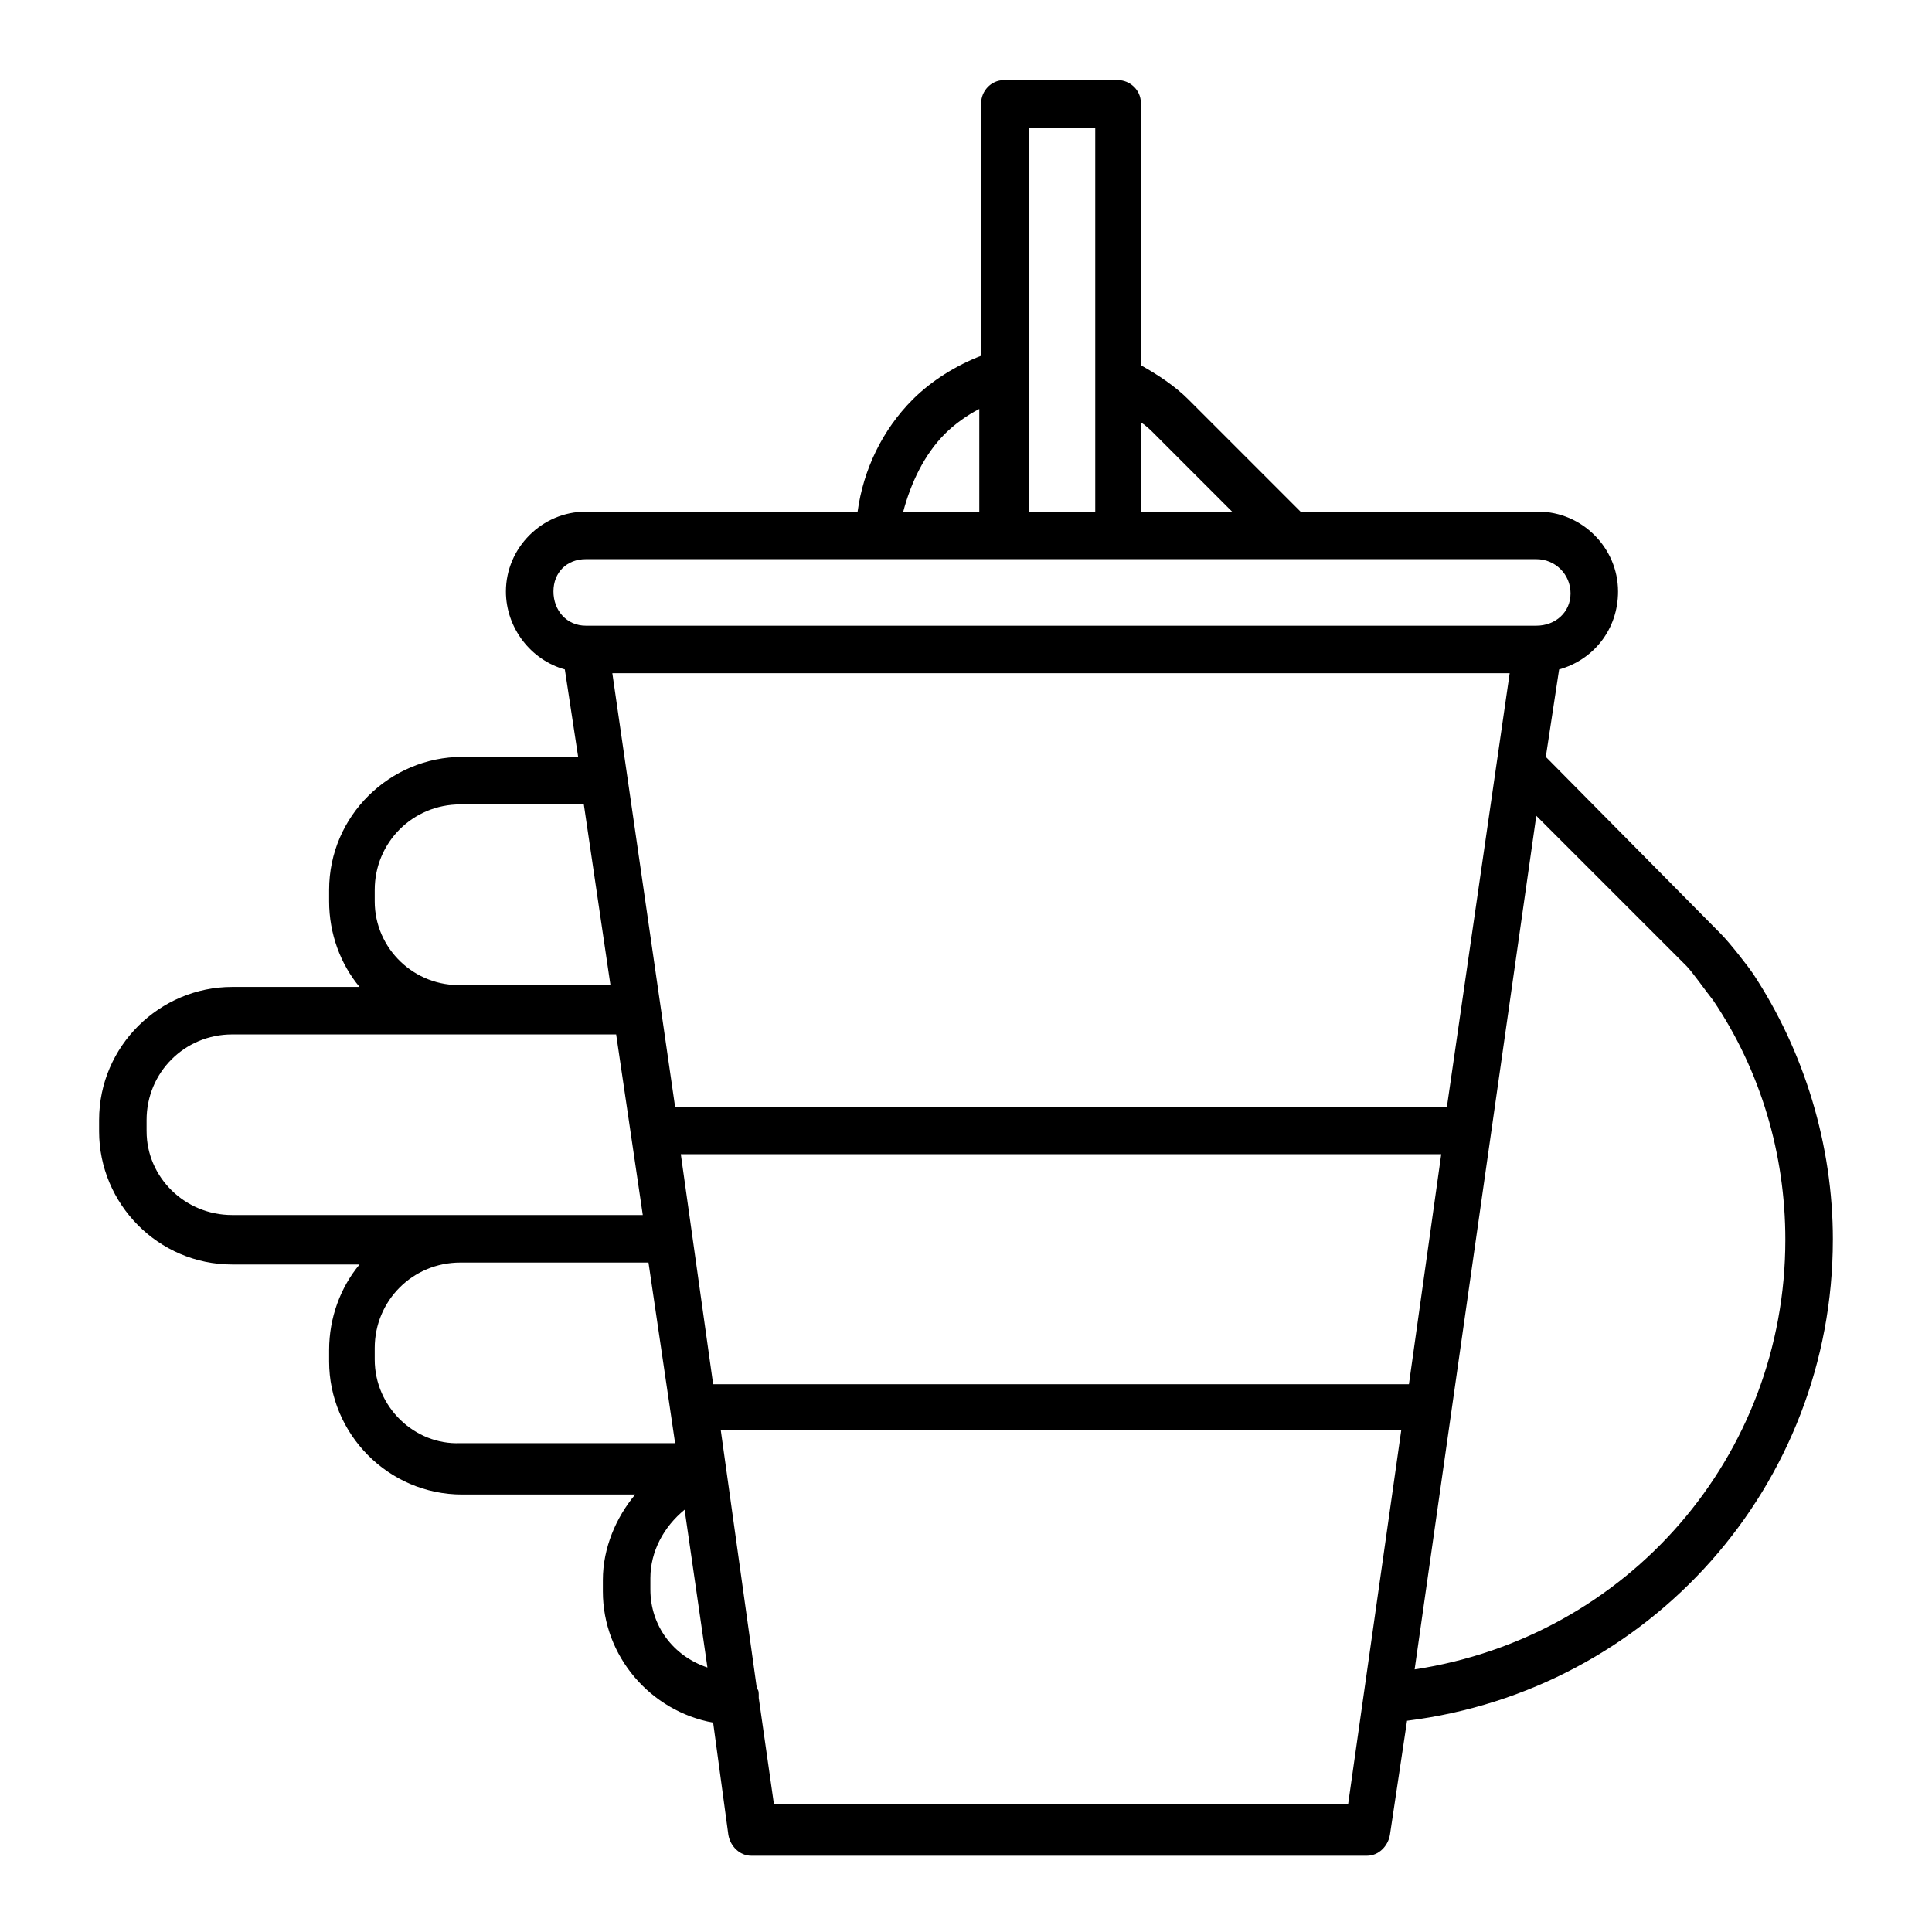
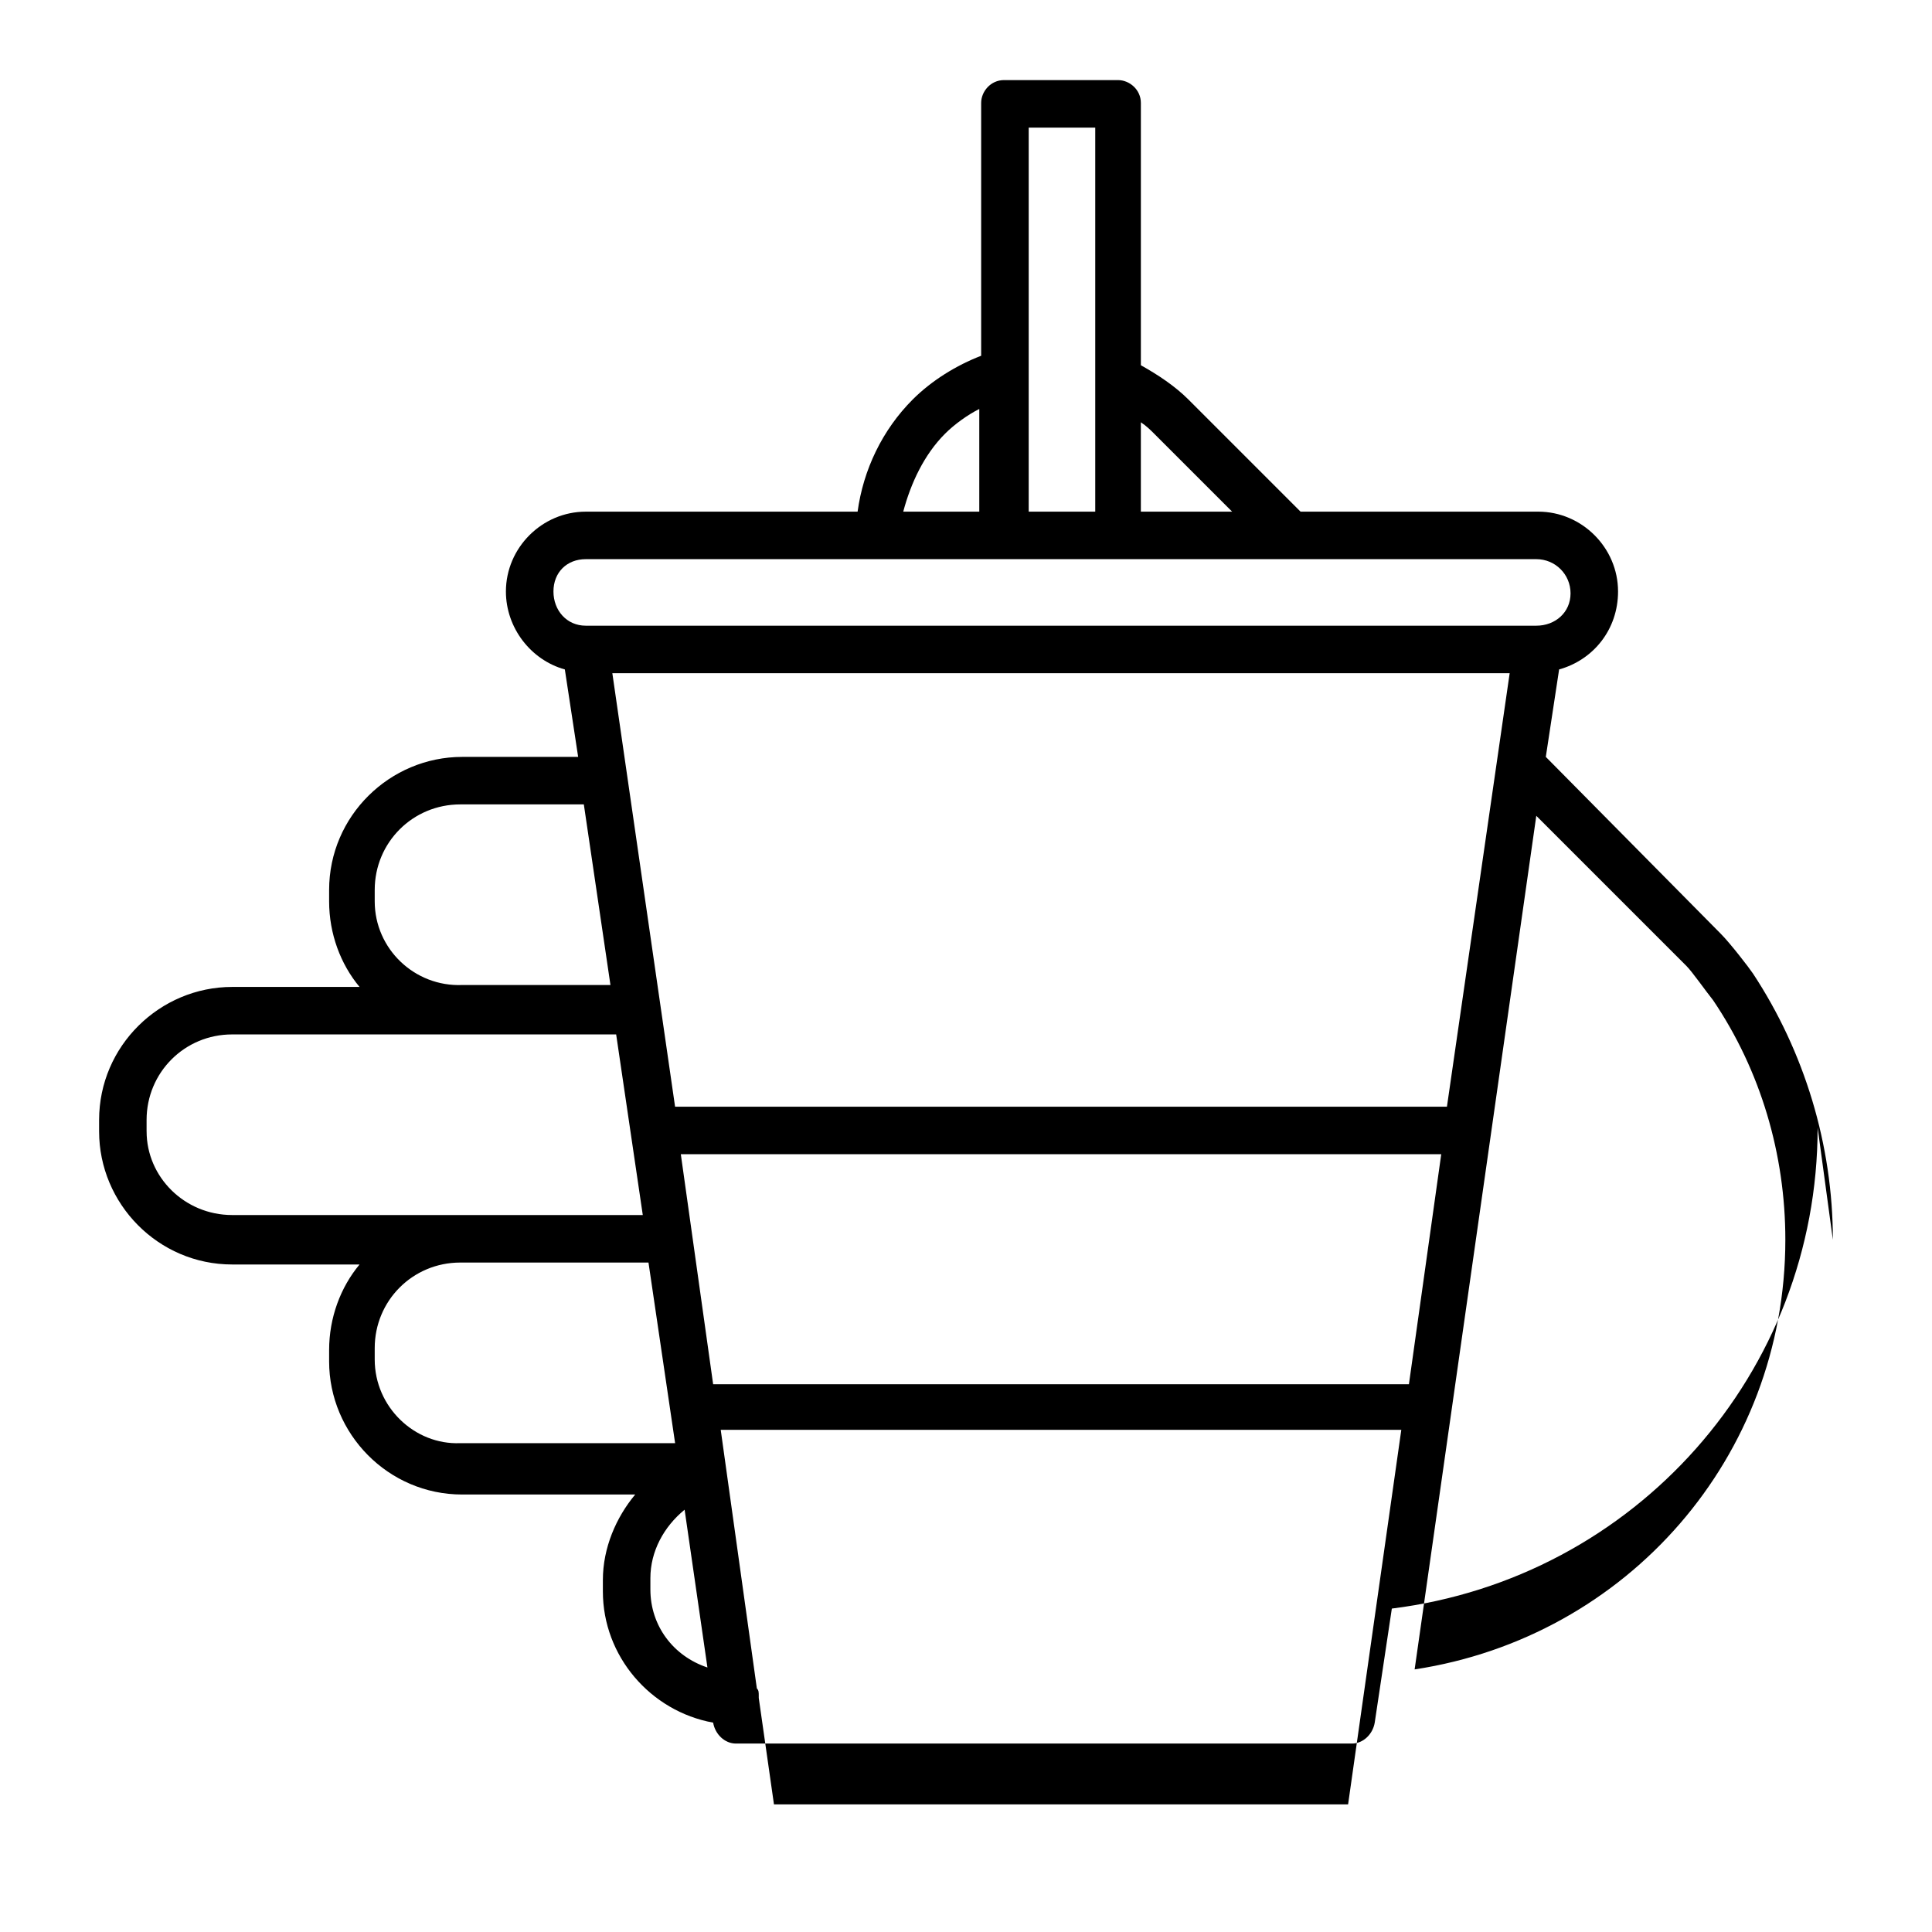
<svg xmlns="http://www.w3.org/2000/svg" fill="#000000" width="800px" height="800px" version="1.1" viewBox="144 144 512 512">
-   <path d="m629.73 472.55c0-25.191-7.559-49.879-21.16-70.535-1.008-1.512-6.047-8.062-8.566-10.578l-46.348-46.855 3.527-23.176c9.07-2.519 15.617-10.578 15.617-20.656 0-11.586-9.574-21.16-21.16-21.16l-62.977 0.004-29.727-29.727c-3.527-3.527-8.062-6.551-12.594-9.07v-69.523c0-3.527-3.023-6.047-6.047-6.047h-30.23c-3.527 0-6.047 3.023-6.047 6.047v67.008c-6.551 2.519-13.098 6.551-18.137 11.586-8.062 8.062-13.098 18.641-14.609 29.727h-72.039c-11.586 0-21.16 9.574-21.16 21.16 0 9.574 6.551 18.137 15.617 20.656l3.527 23.176h-30.73c-19.145 0-35.266 15.617-35.266 35.266v3.023c0 8.566 3.023 16.625 8.062 22.672h-33.754c-19.145 0-35.266 15.617-35.266 35.266v3.023c0 19.145 15.617 35.266 35.266 35.266h33.754c-5.039 6.047-8.062 14.105-8.062 22.672v3.023c0 19.145 15.617 35.266 35.266 35.266h45.848c-5.039 6.047-8.566 14.105-8.566 22.672v3.023c0 17.129 12.594 31.738 29.223 34.762l4.031 29.727c0.504 3.023 3.023 5.543 6.047 5.543h163.23c3.023 0 5.543-2.519 6.047-5.543l4.535-30.23c64.48-8.062 112.84-62.473 112.84-127.46zm-112.35 38.289h-184.39l-8.566-60.961h201.52zm10.074-73.555h-204.55l-16.625-114.87h237.8zm-77.586-178.35 20.656 20.656h-24.184v-23.68c1.512 1.008 2.519 2.016 3.527 3.023zm-15.617-81.113v101.77h-17.633v-101.77zm-39.801 81.113c2.519-2.519 6.047-5.039 9.07-6.551v27.207h-20.152c2.012-7.559 5.539-15.117 11.082-20.656zm-95.219 33.25h251.91c5.039 0 9.07 4.031 9.07 9.07-0.004 5.035-4.035 8.562-9.074 8.562h-251.9c-5.039 0-8.566-4.031-8.566-9.07 0-5.035 3.527-8.562 8.566-8.562zm-55.926 90.684v-3.019c0-12.594 10.078-22.672 22.672-22.672h32.746l7.055 47.863h-39.297c-12.594 0.5-23.176-9.574-23.176-22.172zm-60.457 60.961v-3.023c0-12.594 10.078-22.672 22.672-22.672h101.77l7.055 47.863h-108.82c-12.594 0-22.672-10.074-22.672-22.168zm60.457 60.457v-3.023c0-12.594 10.078-22.672 22.672-22.672h49.879l7.055 47.863h-56.934c-12.09 0.504-22.672-9.57-22.672-22.168zm73.055 60.961v-3.023c0-7.055 3.527-13.602 9.07-18.137l6.047 41.816c-9.074-3.019-15.117-11.082-15.117-20.656zm184.9 56.934h-152.15l-4.031-28.215v-0.504c0-1.008 0-1.512-0.504-2.016l-9.574-68.52h180.36zm17.633-35.773 32.242-226.21 39.801 39.801c1.512 1.512 5.039 6.551 7.055 9.07 12.594 18.641 19.145 40.809 19.145 63.48 0 57.43-41.816 105.29-98.242 113.86z" />
+   <path d="m629.73 472.55c0-25.191-7.559-49.879-21.16-70.535-1.008-1.512-6.047-8.062-8.566-10.578l-46.348-46.855 3.527-23.176c9.07-2.519 15.617-10.578 15.617-20.656 0-11.586-9.574-21.16-21.16-21.16l-62.977 0.004-29.727-29.727c-3.527-3.527-8.062-6.551-12.594-9.07v-69.523c0-3.527-3.023-6.047-6.047-6.047h-30.23c-3.527 0-6.047 3.023-6.047 6.047v67.008c-6.551 2.519-13.098 6.551-18.137 11.586-8.062 8.062-13.098 18.641-14.609 29.727h-72.039c-11.586 0-21.16 9.574-21.16 21.16 0 9.574 6.551 18.137 15.617 20.656l3.527 23.176h-30.73c-19.145 0-35.266 15.617-35.266 35.266v3.023c0 8.566 3.023 16.625 8.062 22.672h-33.754c-19.145 0-35.266 15.617-35.266 35.266v3.023c0 19.145 15.617 35.266 35.266 35.266h33.754c-5.039 6.047-8.062 14.105-8.062 22.672v3.023c0 19.145 15.617 35.266 35.266 35.266h45.848c-5.039 6.047-8.566 14.105-8.566 22.672v3.023c0 17.129 12.594 31.738 29.223 34.762c0.504 3.023 3.023 5.543 6.047 5.543h163.23c3.023 0 5.543-2.519 6.047-5.543l4.535-30.23c64.48-8.062 112.84-62.473 112.84-127.46zm-112.35 38.289h-184.39l-8.566-60.961h201.52zm10.074-73.555h-204.55l-16.625-114.87h237.8zm-77.586-178.35 20.656 20.656h-24.184v-23.68c1.512 1.008 2.519 2.016 3.527 3.023zm-15.617-81.113v101.77h-17.633v-101.77zm-39.801 81.113c2.519-2.519 6.047-5.039 9.07-6.551v27.207h-20.152c2.012-7.559 5.539-15.117 11.082-20.656zm-95.219 33.25h251.91c5.039 0 9.07 4.031 9.07 9.07-0.004 5.035-4.035 8.562-9.074 8.562h-251.9c-5.039 0-8.566-4.031-8.566-9.07 0-5.035 3.527-8.562 8.566-8.562zm-55.926 90.684v-3.019c0-12.594 10.078-22.672 22.672-22.672h32.746l7.055 47.863h-39.297c-12.594 0.5-23.176-9.574-23.176-22.172zm-60.457 60.961v-3.023c0-12.594 10.078-22.672 22.672-22.672h101.77l7.055 47.863h-108.82c-12.594 0-22.672-10.074-22.672-22.168zm60.457 60.457v-3.023c0-12.594 10.078-22.672 22.672-22.672h49.879l7.055 47.863h-56.934c-12.09 0.504-22.672-9.57-22.672-22.168zm73.055 60.961v-3.023c0-7.055 3.527-13.602 9.07-18.137l6.047 41.816c-9.074-3.019-15.117-11.082-15.117-20.656zm184.9 56.934h-152.15l-4.031-28.215v-0.504c0-1.008 0-1.512-0.504-2.016l-9.574-68.52h180.36zm17.633-35.773 32.242-226.21 39.801 39.801c1.512 1.512 5.039 6.551 7.055 9.07 12.594 18.641 19.145 40.809 19.145 63.48 0 57.43-41.816 105.29-98.242 113.86z" />
</svg>